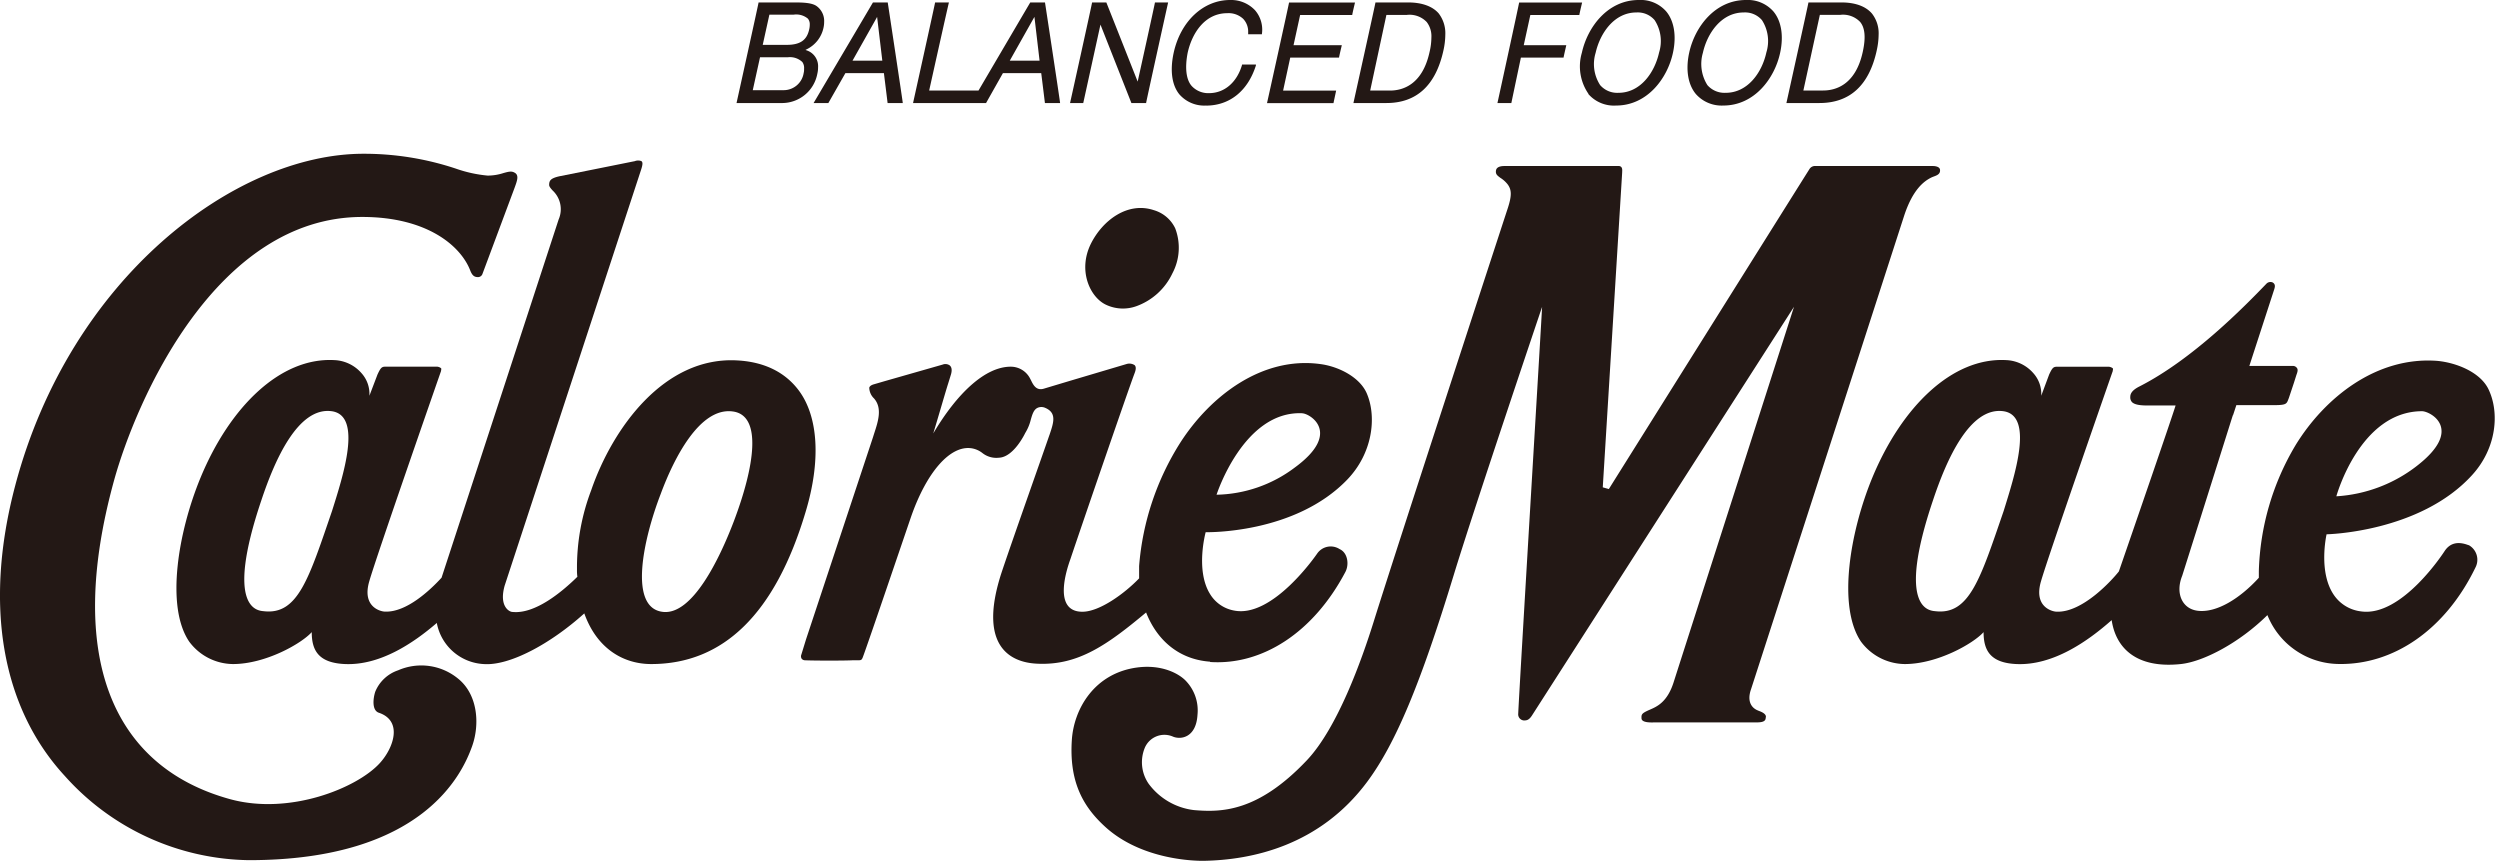
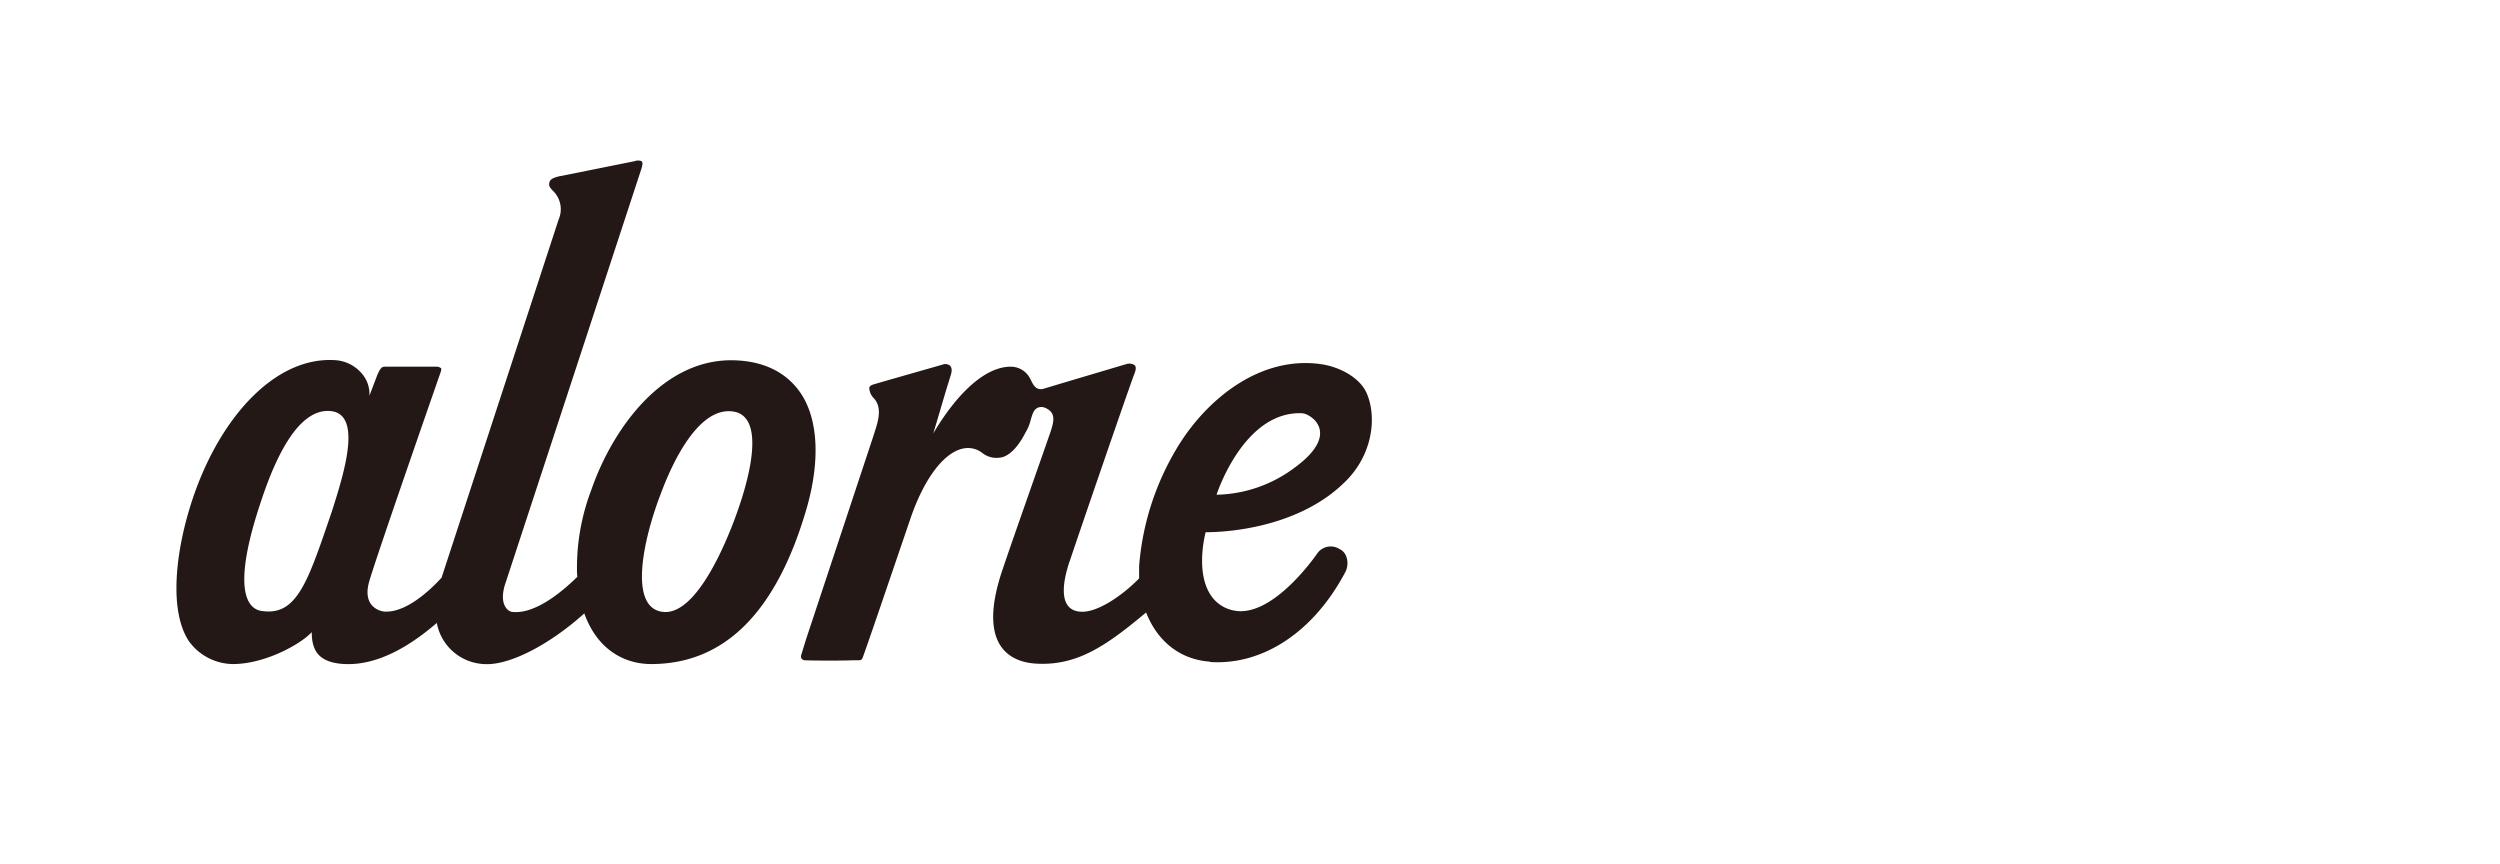
<svg xmlns="http://www.w3.org/2000/svg" viewBox="0 0 379 131" width="379" height="131">
  <defs>
    <style>.cls-1{fill:#231815}</style>
  </defs>
  <g id="レイヤー_2" data-name="レイヤー 2">
    <g id="レイヤー_1-2" data-name="レイヤー 1">
-       <path class="cls-1" d="M166.83 3.73l4.69 11.89h2.23c0-.16 3.28-15 3.34-15.25h-2c0 .16-2.62 12-2.62 12S167.78.5 167.72.37h-2.16c0 .16-3.28 15-3.34 15.25h2c.04-.16 2.61-11.89 2.61-11.89zm16 12.28c3.59 0 6.35-2.23 7.57-6.1v-.13h-2.11v.07c-.77 2.63-2.66 4.27-5 4.27a3.4 3.4 0 01-2.66-1.12c-.85-1-1-2.84-.58-5 .64-2.91 2.56-6 6-6a3.22 3.22 0 012.42.86 2.81 2.81 0 01.75 2.06.49.49 0 010 .17v.1h2.09v-.08a4.5 4.5 0 00-1.06-3.57A5 5 0 00186.49 0c-4.07 0-7.51 3.22-8.56 8-.58 2.67-.28 4.9.86 6.3a5 5 0 004.08 1.7zm19.69-2.28h-8l1.08-5h7.4c0-.13.37-1.67.42-1.88h-7.32l1-4.58h7.9c0-.14.37-1.68.42-1.89h-10c0 .16-3.28 15-3.34 15.25h10.08c.02-.15.36-1.69.4-1.9zm28-5h6.52c0-.13.37-1.67.41-1.88H231l1-4.58h7.43c0-.14.37-1.68.42-1.89h-9.55c0 .16-3.23 15-3.29 15.25h2.11c.03-.17 1.45-6.91 1.45-6.91zM123.9 11.22a4.21 4.21 0 00.12-1 2.53 2.53 0 00-1.69-2.57l-.22-.08.21-.11a4.71 4.71 0 002.52-3.24 3.94 3.94 0 00.1-.9 2.77 2.77 0 00-1.12-2.38c-.76-.57-2.33-.57-3.64-.57H115c0 .16-3.29 15-3.34 15.25h7a5.44 5.44 0 005.24-4.4zm-7.26-9h3.69a2.75 2.75 0 012.15.61 1.35 1.35 0 01.28.91 3 3 0 01-.09.73c-.35 1.61-1.36 2.33-3.39 2.33h-3.65zm-1.42 6.46h4.23a2.72 2.72 0 012.18.72 1.53 1.53 0 01.27 1c0 .22 0 .43-.06.65a3.07 3.07 0 01-3.11 2.62h-4.61zm10.36 6.94l2.58-4.53H134s.54 4.35.56 4.53h2.3c0-.23-2.25-15.07-2.28-15.25h-2.24l-9 15.25zm7.24-12.78l.15-.28.79 6.64h-4.52zM152 11.09h5.85s.54 4.35.56 4.53h2.3c0-.23-2.26-15.07-2.29-15.25h-2.23c-.07.1-7.85 13.36-7.85 13.36h-7.48s2.91-13.11 3-13.36h-2.1c0 .16-3.29 15-3.34 15.25h11.07c.05-.1 2.55-4.53 2.55-4.53zm4.66-8.25l.16-.28.78 6.64h-4.52zm53.52 12.78c4.58 0 7.49-2.68 8.65-8a11.39 11.39 0 00.28-2.39 4.93 4.93 0 00-1-3.19C217.22 1 215.65.37 213.47.37h-4.95c0 .16-3.29 15-3.34 15.25zm0-13.36h3.11a3.58 3.58 0 013 1.08 3.52 3.52 0 01.71 2.32 9.87 9.87 0 01-.28 2.23c-1.11 5.08-4.21 5.84-6 5.84h-3zm30.62 12A5.15 5.15 0 00245 16c4.73 0 7.79-4.13 8.62-8 .55-2.52.19-4.79-1-6.24A5.15 5.15 0 00248.44 0c-4.73 0-7.78 4.13-8.63 8a7.32 7.32 0 00.99 6.21zM241.9 8c.68-3 2.83-6.11 6.17-6.11a3.36 3.36 0 012.77 1.16 5.81 5.81 0 01.68 4.9c-.67 3.05-2.83 6.12-6.16 6.12a3.41 3.41 0 01-2.78-1.17 5.85 5.85 0 01-.68-4.9zm19.35 8c4.73 0 7.79-4.13 8.62-8 .55-2.52.2-4.79-1-6.24A5.18 5.18 0 00264.7 0c-4.73 0-7.79 4.13-8.62 8-.55 2.52-.2 4.79 1 6.24a5.21 5.21 0 004.17 1.76zm-3.09-8c.67-3 2.83-6.11 6.18-6.11a3.37 3.37 0 012.77 1.16 5.84 5.84 0 01.67 4.9c-.66 3.05-2.83 6.12-6.16 6.12a3.43 3.43 0 01-2.78-1.17 6 6 0 01-.68-4.9zm26.35-.35a11.41 11.41 0 00.29-2.4 4.85 4.85 0 00-1-3.18c-.9-1.07-2.47-1.7-4.64-1.7h-5c0 .16-3.29 15-3.34 15.25h5c4.62 0 7.53-2.68 8.69-7.96zm-8.62-5.4H279a3.58 3.58 0 013 1.08c.74.9.87 2.39.39 4.55-1.11 5.08-4.21 5.84-6 5.84h-3zm-9.31 105.49c-.95-.34-1.81-1.3-1.12-3.26l23.2-71.75c1.31-4 3-5.27 4.18-5.84.52-.24 1.32-.35 1.27-1.1 0-.46-.58-.62-1.1-.62h-17.73a1 1 0 00-.94.42c-2.34 3.71-30.16 48.1-30.44 48.55l-.92-.26 2.94-47.71c0-.32.12-.91-.45-1h-17.41c-.47 0-1.18.09-1.27.68s.24.78.65 1.1a4.32 4.32 0 011.12 1c.61.82.63 1.7.05 3.52-.17.51-17 52-20.37 62.81-1.78 5.69-5.46 16.07-10.14 21-7.43 7.84-12.94 7.88-17.09 7.53a10 10 0 01-6.88-4 5.74 5.74 0 01-.58-5.44 3.23 3.23 0 014.2-1.73c1.22.56 3.59.21 3.79-3.28a6.47 6.47 0 00-1.7-5.07c-1-1.11-3.62-2.6-7.43-2.1-6.51.86-9.62 6.3-9.92 11-.4 6.12 1.54 9.89 4.89 13 5.64 5.3 14.12 5.32 15.07 5.31 7.35-.12 17.63-2.3 24.83-12 4.29-5.78 8.09-14.87 13.1-31.31 3.17-10.38 13.31-40.4 13.4-40.66 0 .52-3.36 56.17-3.62 61.69a.93.93 0 00.84 1c.38 0 .75 0 1.22-.71l39.75-62s-18.19 56.73-18.19 56.74c-1 3.31-2.7 3.91-3.78 4.39s-1.17.65-1.15 1.19c0 .22 0 .75 1.83.69h15c1 0 2 .06 2-.7.08-.2.12-.66-1.1-1.07zm-197.16-4.88a8.78 8.78 0 00-9.07-1.24 5.71 5.71 0 00-3.46 3.24c-.33 1-.54 2.83.54 3.19 3.7 1.25 2.22 5.4.11 7.68-3.44 3.74-13.64 7.9-22.67 5.42-17.73-4.88-25-21.42-17.57-48.35 3.33-12 15.36-39.91 37.62-39.91 9.81 0 14.93 4.38 16.37 8.12.33.84.68 1 1.2 1a.72.72 0 00.66-.51l4.85-13c.4-1.1.73-1.95 0-2.33-.44-.25-.83-.17-1.69.07a7.76 7.76 0 01-2.39.38 20 20 0 01-4.82-1.06 44.12 44.12 0 00-14-2.25c-19.45 0-44.48 18.82-52.8 50.33-4.76 18-2.08 33.58 7.53 44a38.1 38.1 0 0027.91 12.76c26.42 0 32.34-13.14 33.81-17.21 1.23-3.38.89-7.92-2.13-10.33zm105.5-71c-4-1.33-7.79 1.57-9.55 5.11-2 4.07-.11 8.09 2.28 9.22a6 6 0 004.59.24 9.66 9.66 0 005.5-5 8.26 8.26 0 00.42-6.82 5.19 5.19 0 00-3.24-2.75zm199.26 50.77c-1.46-.55-2.69-.38-3.54.86-.07.11-6.5 10.14-12.76 9.19a5.79 5.79 0 01-4-2.39c-2.5-3.51-1.17-9.29-1.17-9.29s14.16-.27 22.08-9c3.72-4.09 4.16-9.48 2.46-13-1.23-2.54-4.77-4-7.74-4.29-9.27-.71-17.12 5.62-21.51 12.79a39.31 39.31 0 00-5.56 19.09v1c-2.91 3.19-6.45 5.35-9.27 5-2.35-.28-3.42-2.65-2.35-5.3 7.83-24.77 7.79-24.78 7.69-24.29l.52-1.58h5.61c2.1 0 2-.19 2.36-1.11l.76-2.28.37-1.17c.13-.37.35-.87 0-1.17a.71.71 0 00-.59-.21H341l.54-1.67 3.25-10c.1-.33.19-.75-.28-1a.85.85 0 00-.9.18c-3.29 3.42-11.14 11.45-19.24 15.58-1 .5-1.42 1-1.42 1.6a1.05 1.05 0 00.28.81c.67.62 2.42.47 3.37.49h3.22c-.56 1.85-6.3 18.5-8.6 25.16-1 1.27-5.5 6.28-9.46 6.1-.51 0-3.51-.62-2.35-4.59 1-3.54 10.42-30.56 10.88-31.88 0-.14.09-.33 0-.43a1.12 1.12 0 00-.81-.23h-7.71c-.52 0-.7.29-1.12 1.18l-1.2 3.22a4.68 4.68 0 00-1.18-3.41 5.77 5.77 0 00-4.2-2c-8.08-.41-15.74 7-20.23 17.83-3.37 8.18-5.31 19.5-1.73 24.83a8.37 8.37 0 006.66 3.42c4.9 0 10.36-3.08 11.94-4.84 0 2.75 1 4.67 5 4.84 5.52.24 10.77-3.43 14.42-6.66.6 4.1 3.61 7.39 10.48 6.66 3.42-.36 8.87-3.21 13.13-7.42a11.77 11.77 0 0010.78 7.41c8.29.16 16.15-5.14 20.74-14.59a2.54 2.54 0 00-1-3.43h-.05zm-7-20.29c1.24 0 6.41 2.73-.78 8.29a22.08 22.08 0 01-12.21 4.61s3.55-12.9 13-12.9zm-63.42 15.11c-3.53 10.26-5.18 15.8-10.34 15.21-.85-.09-6-.18-.36-16.87 2-6 5.53-14.14 10.65-13.45 4.71.66 1.68 9.84.05 15.11z" />
      <path class="cls-1" d="M183.45 100.36c7.88.52 15.65-4.43 20.52-13.67.58-1.12.36-2.89-.89-3.45a2.49 2.49 0 00-3.41.7c-.07.1-6.73 9.84-12.63 8.61a5.36 5.36 0 01-3.63-2.55c-2.2-3.61-.63-9.32-.63-9.32s13.49.35 21.49-8c3.76-3.93 4.45-9.3 3-12.88-1-2.58-4.32-4.25-7.13-4.61C191.35 54 183.54 60 179 67a40.89 40.89 0 00-6.31 18.82v1.86c-2.21 2.3-6 5.06-8.6 5.06-4.44 0-2.47-6.17-1.81-8C164 79.61 171.08 59 172 56.59c.23-.59.25-1 0-1.24a1.47 1.47 0 00-1.16-.18l-8.62 2.56-4 1.2c-1.14.33-1.59-.6-1.92-1.28l-.19-.36a3.29 3.29 0 00-2.88-1.7c-3.93 0-8.2 4.12-11.75 10.12.64-2.07 1.87-6.35 2.26-7.56l.42-1.36c.21-.69.12-1.2-.25-1.44a1.14 1.14 0 00-1-.08l-8.75 2.5-1.68.49c-.39.11-.63.28-.7.51a2.32 2.32 0 00.72 1.63c1.29 1.48.63 3.47 0 5.39l-.18.57-10.13 30.58-.71 2.31a.68.68 0 00.06.62.66.66 0 00.51.23c1.63.07 6.15.06 7.16 0h.7c.6 0 .69 0 .86-.38s2.29-6.54 4.11-11.89l3.21-9.41c2.39-6.89 6-11 9.26-10.45a3.54 3.54 0 011.57.7 3.4 3.4 0 002.5.72c2.28-.07 4-3.74 4-3.74a6.91 6.91 0 00.84-2c.24-.84.45-1.56 1.05-1.83a1.41 1.41 0 011.12 0c1.8.76 1.31 2.22.69 4.06l-.06.16c-1 2.92-5.32 15.1-7.09 20.36-4.5 13.27 3.06 14.13 5.38 14.22 6.13.26 10.53-2.87 16.4-7.77 1.56 4 4.79 7.11 9.7 7.46zm14-37.7c1.18.06 6 3-1.19 8.24a20.32 20.32 0 01-11.83 4.1s4.09-12.76 13-12.35zm-76.38-3.5c-2-2.65-5.07-4.29-9.29-4.52-11.1-.64-18.92 10.29-22.15 19.67a33 33 0 00-2.16 12 7 7 0 00.06 1.13c-2.38 2.34-6.44 5.69-9.85 5.33-.45 0-2.07-.83-1.17-4l20.65-62.95c.34-1 .26-1.25.08-1.39a1.33 1.33 0 00-1 0l-6.37 1.28-5 1c-1.48.32-1.6.71-1.62 1.32 0 .23.19.48.53.85a3.88 3.88 0 01.91 4.39L66.94 87.58c-1.74 1.9-5.34 5.29-8.6 5.14-.52 0-3.52-.62-2.36-4.59 1-3.54 10.42-30.56 10.88-31.88 0-.14.09-.33 0-.43a1.09 1.09 0 00-.8-.23h-7.71c-.52 0-.7.29-1.12 1.18L56 60a4.68 4.68 0 00-1.18-3.41 5.77 5.77 0 00-4.2-2c-8.08-.41-15.74 7-20.22 17.83-3.38 8.18-5.32 19.5-1.73 24.83a8.34 8.34 0 006.65 3.42c4.91 0 10.36-3.08 11.94-4.84 0 2.75 1 4.67 5.05 4.84 5.28.22 10.3-3.12 13.92-6.24v.07a7.64 7.64 0 007.09 6.17c3.92.3 10.16-3.08 15.26-7.68 1.89 5.31 5.89 7.68 10.14 7.68 11 0 18.81-7.7 23.39-23 2.37-7.8 1.96-14.53-1.04-18.51zM50.34 77.45C46.82 87.71 45.17 93.25 40 92.66c-.85-.09-6-.18-.36-16.87 2-6 5.53-14.14 10.65-13.45 4.71.66 1.71 9.84.05 15.11zM111.26 79c-2.21 5.81-6.28 14.17-10.68 13.77-5.43-.5-3-11.2-.42-17.88 2-5.41 5.9-13.13 10.87-12.52 4.63.54 3.31 8.48.23 16.63z" />
    </g>
  </g>
</svg>